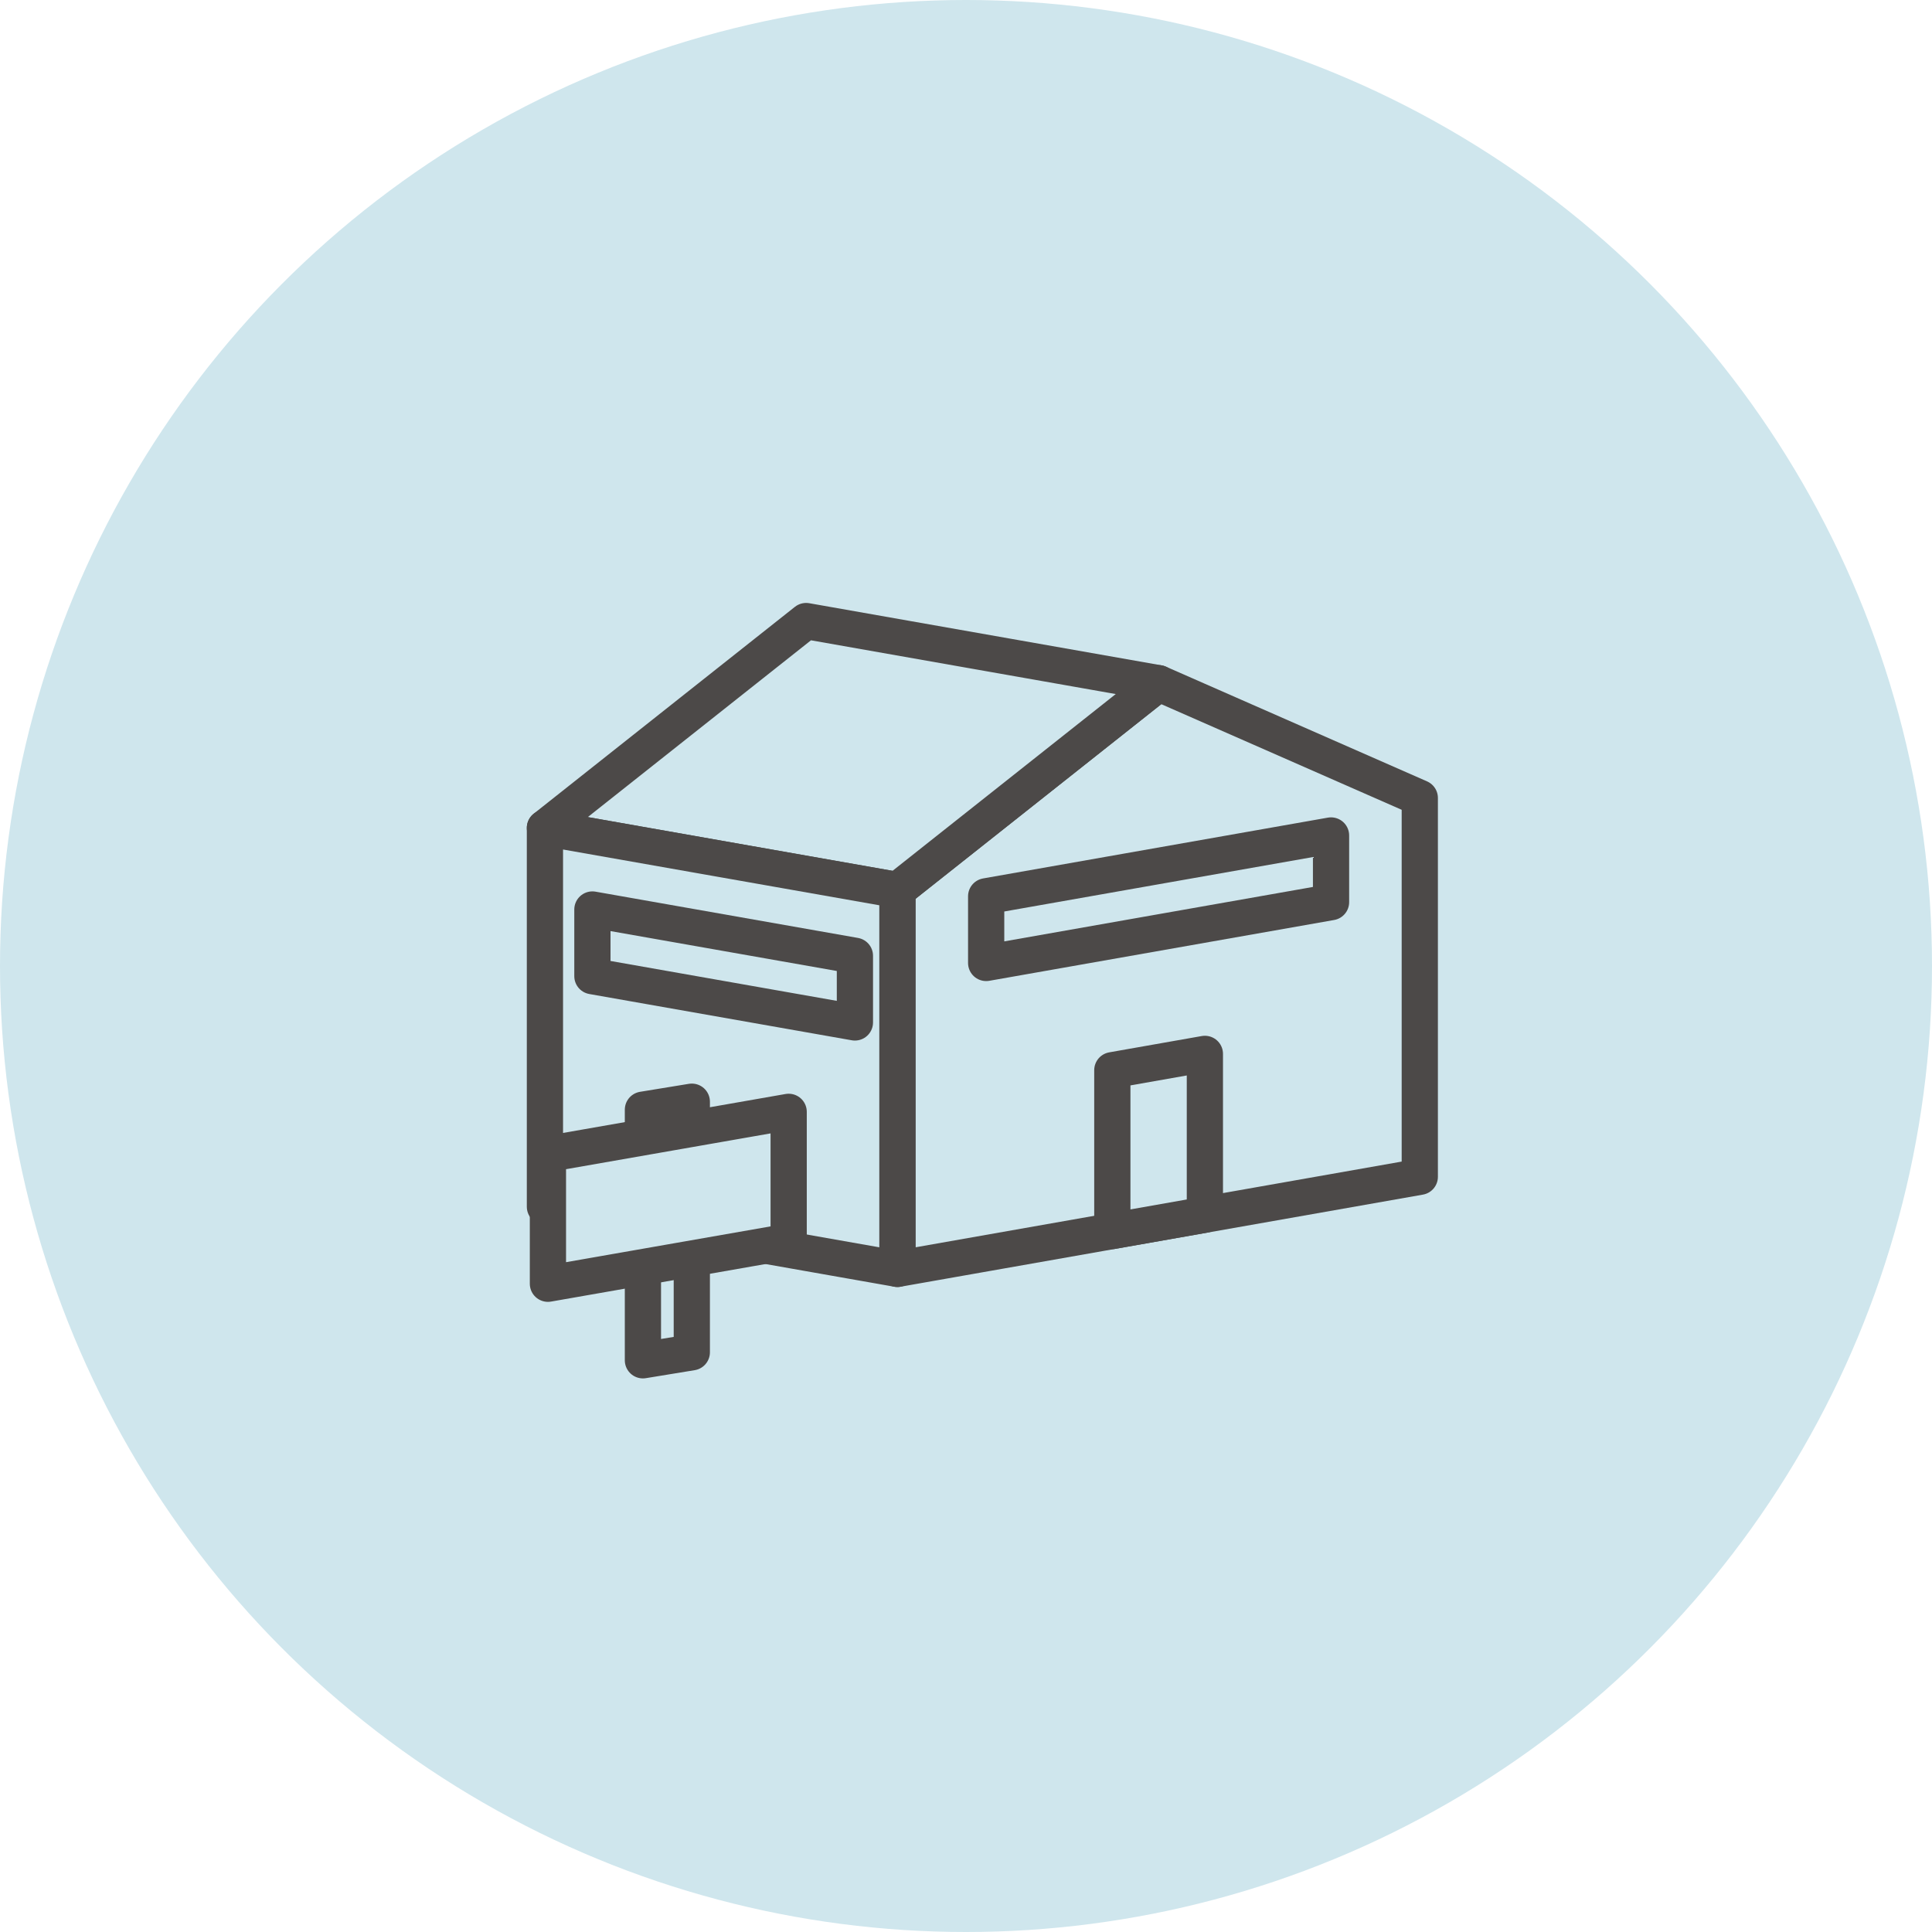
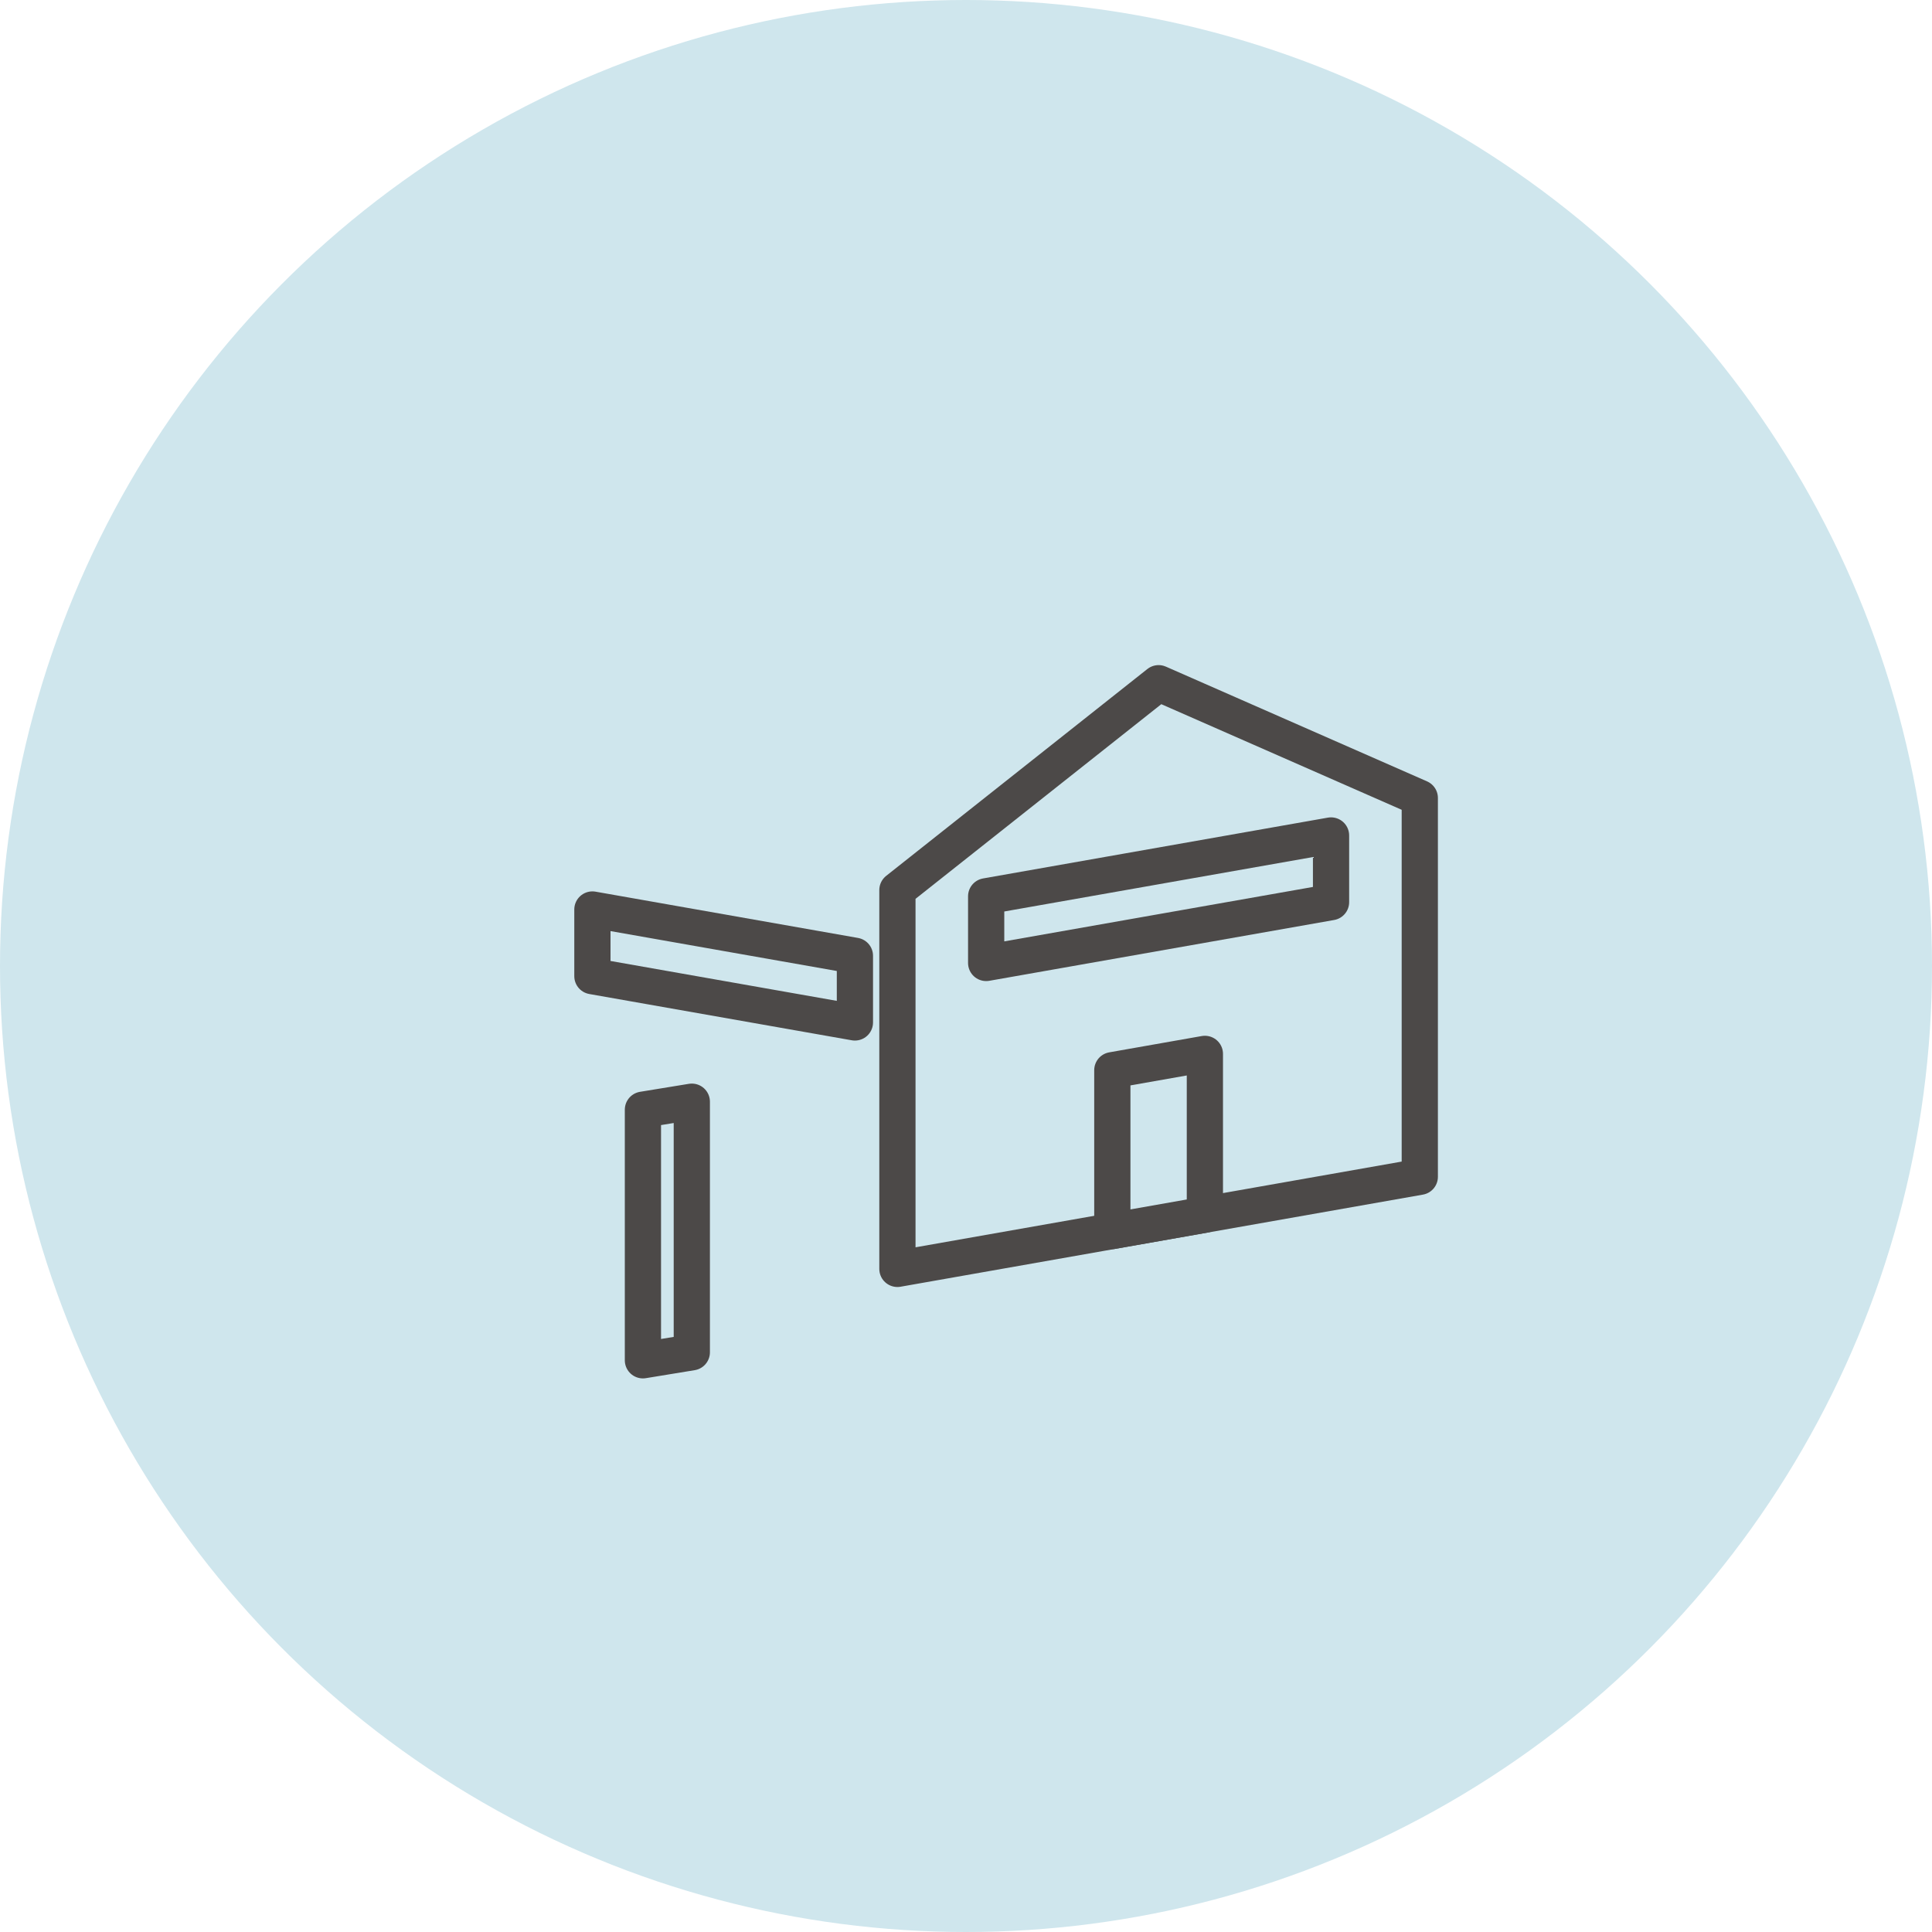
<svg xmlns="http://www.w3.org/2000/svg" width="160" height="160" viewBox="0 0 160 160">
  <defs>
    <style>
      .cls-1, .cls-2 {
        fill: #cfe6ed;
      }

      .cls-2 {
        stroke: #4c4948;
        stroke-linecap: round;
        stroke-linejoin: round;
        stroke-width: 3px;
      }
    </style>
  </defs>
  <g id="レイヤー_2" data-name="レイヤー 2">
    <g id="不動産を貸す">
      <g>
        <circle class="cls-1" cx="80" cy="80" r="80" />
        <g>
          <polygon class="cls-2" points="117.581 97.456 74.32 105.084 74.32 73.712 95.951 56.581 117.581 66.084 117.581 97.456" />
-           <polygon class="cls-2" points="45.129 68.565 66.76 51.433 95.951 56.581 74.32 73.712 45.129 68.565" />
-           <polygon class="cls-2" points="45.129 99.937 74.32 105.084 74.32 73.712 45.129 68.565 45.129 99.937" />
          <polygon class="cls-2" points="99.783 100.594 92.118 101.946 92.118 88.629 99.783 87.278 99.783 100.594" />
          <polygon class="cls-2" points="110.231 74.712 81.67 79.748 81.67 74.227 110.231 69.19 110.231 74.712" />
          <polygon class="cls-2" points="70.8 84.675 49.06 80.842 49.06 75.321 70.8 79.154 70.8 84.675" />
        </g>
        <g>
          <polygon class="cls-2" points="57.293 111.991 57.293 91.238 53.244 91.9 53.244 112.654 57.293 111.991" />
-           <polygon class="cls-2" points="65.314 102.824 65.314 92.078 45.377 95.567 45.377 106.314 65.314 102.824" />
        </g>
      </g>
    </g>
  </g>
</svg>